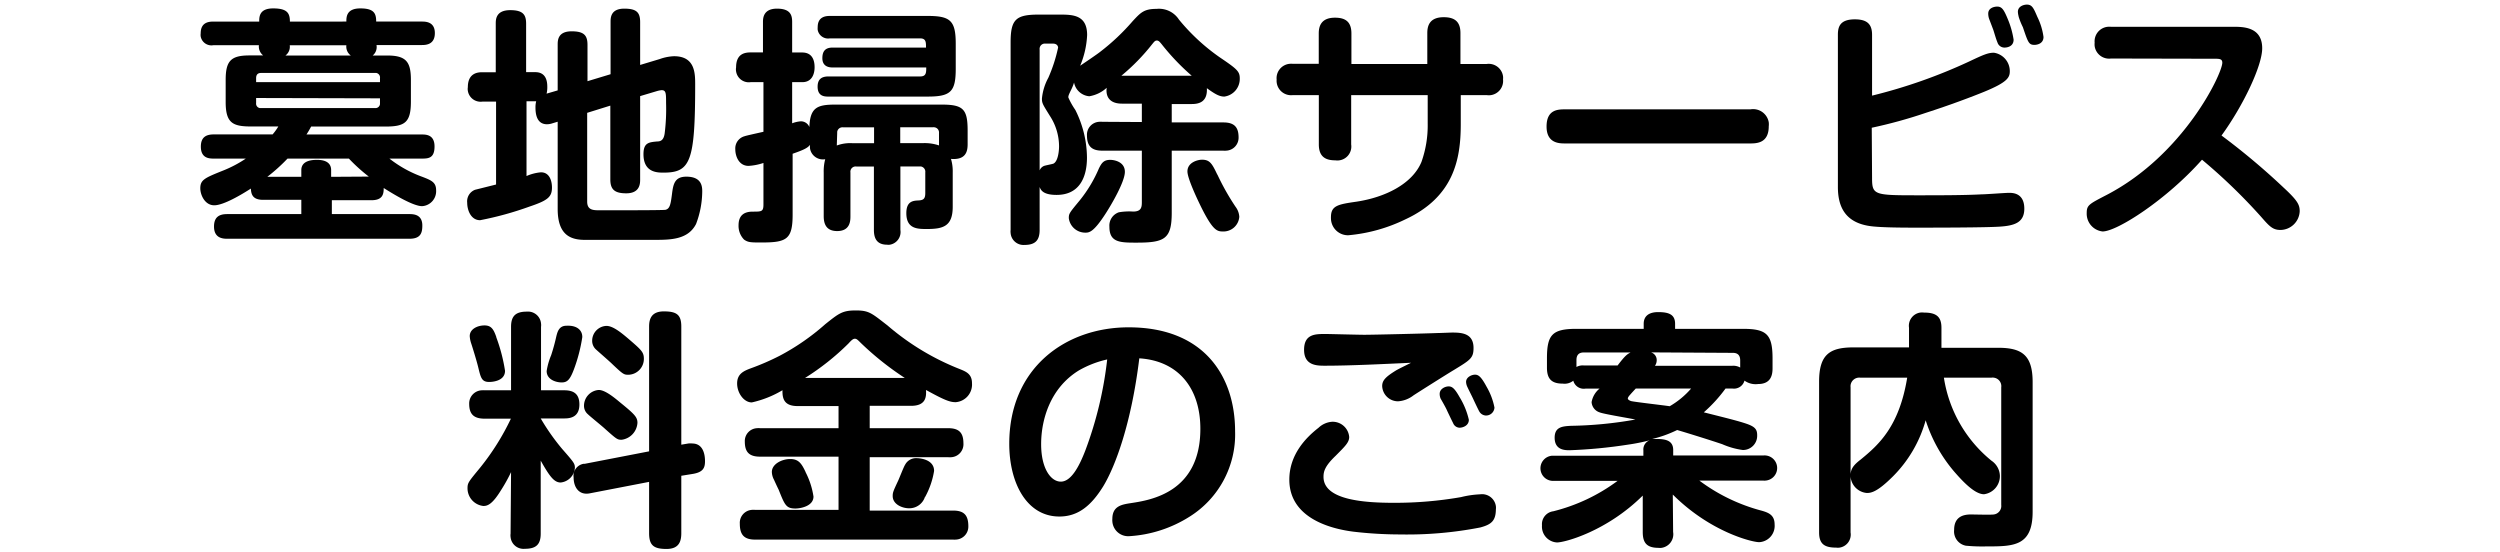
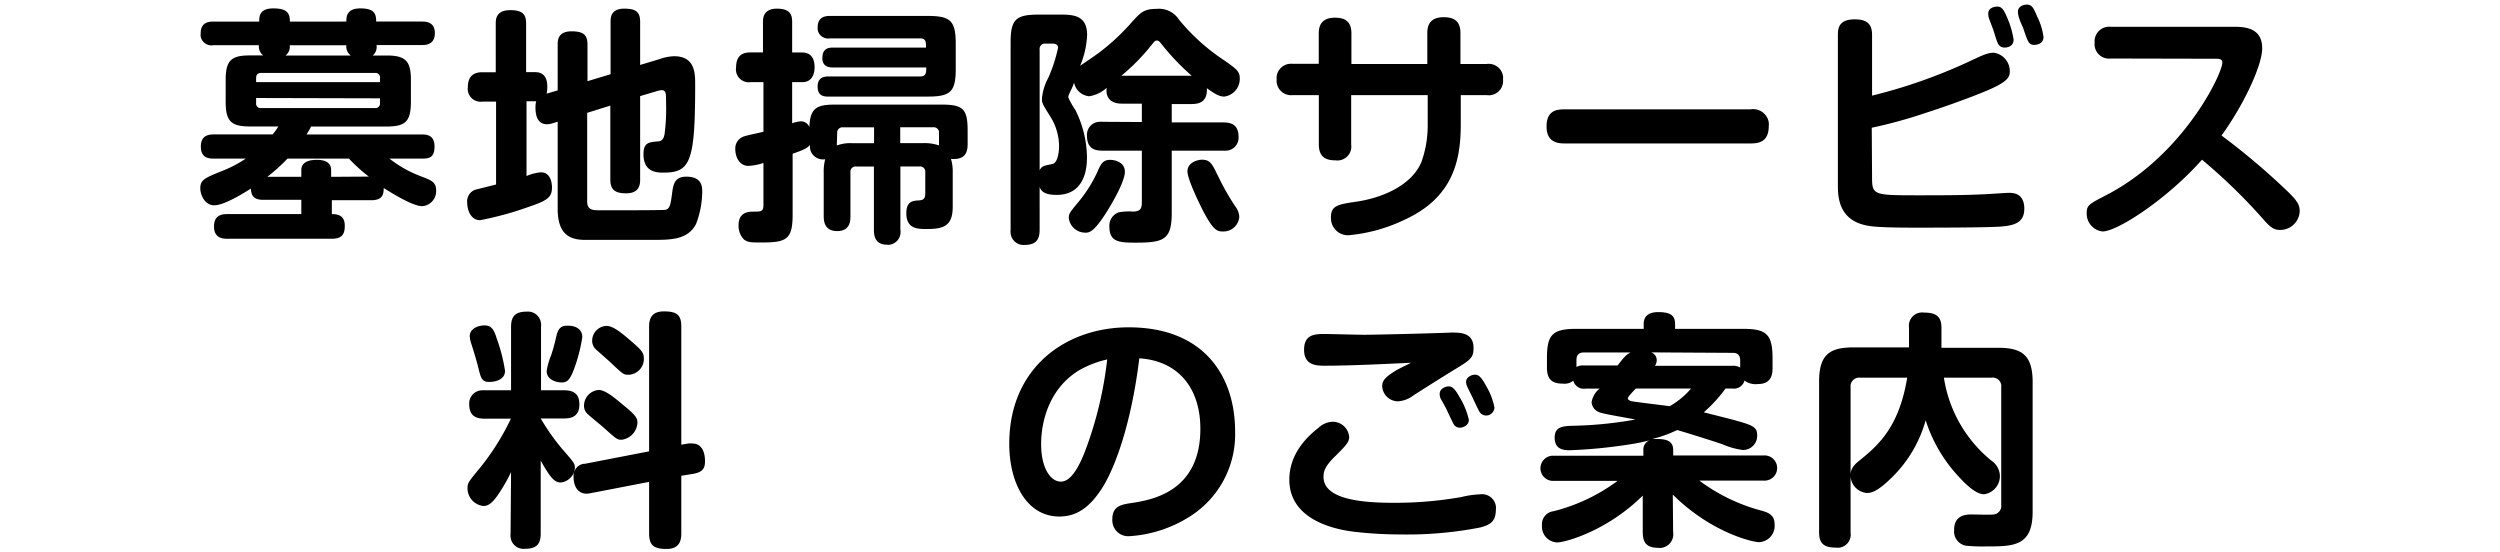
<svg xmlns="http://www.w3.org/2000/svg" id="レイヤー_1" data-name="レイヤー 1" width="315.28" height="69.63" viewBox="0 0 315.28 69.63">
-   <path d="M43.68,2.72c0-.56,0-1.66,1.76-1.66s2,.66,2,1.66H53.2c.44,0,1.64,0,1.64,1.45s-1.1,1.51-1.64,1.51H47.48A1.37,1.37,0,0,1,47,7h1.82c2.39,0,3,.78,3,3.08v2.73c0,2.64-.76,3.15-3.21,3.15H39.24c-.22.4-.34.62-.59,1H53.17c.53,0,1.63,0,1.63,1.51S54,20,53.17,20H49.11a14.92,14.92,0,0,0,4.15,2.3C54.43,22.75,55,23,55,24a1.89,1.89,0,0,1-1.77,2h0c-1.13,0-3.61-1.51-4.84-2.29,0,.72-.09,1.54-1.54,1.54h-5V27h9.78c.56,0,1.63.06,1.63,1.44,0,.95-.22,1.67-1.63,1.67H28.65c-.6,0-1.66-.1-1.66-1.54,0-1.17.62-1.57,1.66-1.57H38V25.2H33.18c-1.29,0-1.51-.66-1.54-1.42-1.13.73-3.43,2.11-4.62,2.11s-1.76-1.32-1.76-2.14c0-1.1.59-1.32,3-2.29A15,15,0,0,0,31,20H27c-.57,0-1.67,0-1.67-1.51,0-1.32.82-1.54,1.67-1.54h7.38a7,7,0,0,0,.72-1H31.67c-2.33,0-3.21-.44-3.21-3.08v-2.8c0-2.39.66-3.08,3-3.08h1.73a1.44,1.44,0,0,1-.54-1.29H26.92a1.38,1.38,0,0,1-1.61-1.1,1.35,1.35,0,0,1,0-.4c0-1.38,1-1.48,1.63-1.48h5.75c0-.59,0-1.66,1.76-1.66s2.11.59,2.11,1.66ZM32.3,10.36H47.92v-.5a.58.58,0,0,0-.47-.66H32.93c-.48,0-.63.28-.63.66Zm0,2V13a.56.56,0,0,0,.48.63H47.29a.57.57,0,0,0,.63-.5V12.4Zm14.21,9.91A21.61,21.61,0,0,1,44,20H36.26a22.25,22.25,0,0,1-2.55,2.3H38v-.85c0-1.26,1.48-1.29,2-1.29.79,0,1.76.22,1.76,1.29v.85ZM44.24,7a1.39,1.39,0,0,1-.56-1.29H36.54A1.37,1.37,0,0,1,36,7Z" />
+   <path d="M43.68,2.72c0-.56,0-1.66,1.76-1.66s2,.66,2,1.66H53.2c.44,0,1.64,0,1.64,1.45s-1.1,1.51-1.64,1.51H47.48A1.37,1.37,0,0,1,47,7h1.82c2.39,0,3,.78,3,3.08v2.73c0,2.64-.76,3.15-3.21,3.15H39.24c-.22.4-.34.62-.59,1H53.17c.53,0,1.63,0,1.63,1.51S54,20,53.17,20H49.11a14.92,14.92,0,0,0,4.15,2.3C54.43,22.75,55,23,55,24a1.89,1.89,0,0,1-1.77,2h0c-1.13,0-3.61-1.51-4.84-2.29,0,.72-.09,1.54-1.54,1.54h-5V27c.56,0,1.63.06,1.63,1.44,0,.95-.22,1.67-1.63,1.67H28.65c-.6,0-1.66-.1-1.66-1.54,0-1.17.62-1.57,1.66-1.57H38V25.2H33.18c-1.29,0-1.51-.66-1.54-1.42-1.13.73-3.43,2.11-4.62,2.11s-1.76-1.32-1.76-2.14c0-1.1.59-1.32,3-2.29A15,15,0,0,0,31,20H27c-.57,0-1.67,0-1.67-1.51,0-1.32.82-1.54,1.67-1.54h7.38a7,7,0,0,0,.72-1H31.67c-2.33,0-3.21-.44-3.21-3.08v-2.8c0-2.39.66-3.08,3-3.08h1.73a1.44,1.44,0,0,1-.54-1.29H26.92a1.38,1.38,0,0,1-1.61-1.1,1.35,1.35,0,0,1,0-.4c0-1.38,1-1.48,1.63-1.48h5.75c0-.59,0-1.66,1.76-1.66s2.11.59,2.11,1.66ZM32.3,10.36H47.92v-.5a.58.58,0,0,0-.47-.66H32.93c-.48,0-.63.28-.63.66Zm0,2V13a.56.56,0,0,0,.48.63H47.29a.57.57,0,0,0,.63-.5V12.4Zm14.21,9.91A21.61,21.61,0,0,1,44,20H36.26a22.25,22.25,0,0,1-2.55,2.3H38v-.85c0-1.26,1.48-1.29,2-1.29.79,0,1.76.22,1.76,1.29v.85ZM44.24,7a1.39,1.39,0,0,1-.56-1.29H36.54A1.37,1.37,0,0,1,36,7Z" />
  <path d="M70.33,11.4V5.65c0-.54,0-1.7,1.76-1.7,1.51,0,2,.47,2,1.7v4.59L77,9.36V2.79c0-.54,0-1.7,1.73-1.7,1.54,0,2,.47,2,1.7v5.4l2.49-.75A6,6,0,0,1,85,7.09c2.67,0,2.67,2.17,2.67,3.59,0,9.74-.6,11.09-4,11.09-.76,0-2.52,0-2.52-2.32,0-1.45.66-1.51,1.73-1.61.47,0,.82-.19.94-1A24.64,24.64,0,0,0,84,13c0-1.22,0-1.63-.56-1.63a3.19,3.19,0,0,0-.6.12l-2.11.63v10.5c0,.5,0,1.76-1.76,1.76-1.51,0-2-.53-2-1.76v-9.3l-2.92.91V25.42c0,1.1.78,1.1,1.63,1.1,2.74,0,7.92,0,8.24-.06.56-.13.66-.7.82-1.95s.31-2.23,1.82-2.23c2,0,2,1.32,2,1.91a11.76,11.76,0,0,1-.78,4.06c-1,1.95-3.15,2-5.22,2H73.75c-1.91,0-3.42-.72-3.42-3.9v-11l-.63.19a2.18,2.18,0,0,1-.72.13c-1.36,0-1.45-1.45-1.45-2.11a3,3,0,0,1,.09-.79H66.4V22.2a5.75,5.75,0,0,1,1.82-.47c1.13,0,1.39,1.17,1.39,1.92,0,1.19-.54,1.63-2.8,2.39a41.17,41.17,0,0,1-6.26,1.73c-1.16,0-1.63-1.26-1.63-2.2a1.56,1.56,0,0,1,1-1.64l2.64-.66V12.81H60.87A1.63,1.63,0,0,1,59,11.45,1.36,1.36,0,0,1,59,11c0-1.82,1.29-1.89,1.83-1.89h1.69V3c0-.53,0-1.72,1.83-1.72,1.66,0,2,.62,2,1.72V9.1h1.16c1.38,0,1.51,1.2,1.51,1.83a3.25,3.25,0,0,1-.09.88Z" />
  <path d="M118.76,13.19c2.71,0,3.27.57,3.27,3.27v1.73c0,.94-.25,2-2.1,1.85a5.44,5.44,0,0,1,.22,1.7v4.34c0,2.45-1.2,2.8-3.24,2.8-1.2,0-2.61,0-2.61-2,0-1.5.85-1.57,1.51-1.6s.88-.22.88-.94v-2.6a.67.67,0,0,0-.58-.75h-2.56v8a1.62,1.62,0,0,1-1.33,1.87,1.27,1.27,0,0,1-.34,0c-1.45,0-1.67-1-1.67-1.89V21H108a.66.66,0,0,0-.75.56.61.61,0,0,0,0,.19v5.5c0,.54,0,1.89-1.67,1.89-1.42,0-1.7-.95-1.7-1.89v-5.5a5.87,5.87,0,0,1,.19-1.67,1.65,1.65,0,0,1-1.91-1.32,1.68,1.68,0,0,1,0-.5c-.31.41-.85.66-2.2,1.13v7.67c0,3.12-.75,3.52-3.9,3.52-1.35,0-1.72,0-2.23-.37a2.47,2.47,0,0,1-.69-1.79c0-1.23.66-1.73,1.79-1.73s1.35,0,1.35-.92V20.55a7.12,7.12,0,0,1-1.88.37c-1.2,0-1.67-1.19-1.67-2.1a1.59,1.59,0,0,1,1.17-1.64c.15-.06,1-.25,2.38-.56V10.36H94.68A1.62,1.62,0,0,1,92.83,9a1.4,1.4,0,0,1,0-.5c0-1.73,1.1-1.89,1.85-1.89h1.54V2.79c0-.44,0-1.7,1.77-1.7S99.9,2,99.9,2.79V6.62h1.26c1.29,0,1.57,1,1.57,1.86s-.34,1.88-1.54,1.88H99.9v5.19a3.74,3.74,0,0,1,1.1-.25,1.15,1.15,0,0,1,1.07.72c.1-2.48,1-2.83,3.3-2.83ZM105,8.51c-.82,0-1.29-.38-1.29-1.17S104,6,105,6h11.78c0-.69,0-1.16-.75-1.16H104.65a1.33,1.33,0,0,1-1.53-1.08,1.82,1.82,0,0,1,0-.33c0-1.29.94-1.42,1.54-1.42H117c2.86,0,3.53.6,3.53,3.52V8.66c0,2.9-.63,3.52-3.53,3.52H104.49c-.47,0-1.38,0-1.38-1.25,0-1,.57-1.29,1.38-1.29h11.57c.75,0,.75-.5.75-1.13Zm.53,9.84a4.87,4.87,0,0,1,2-.29h2.7v-2h-3.89a.67.67,0,0,0-.76.57v.15Zm8-2.3v2h2.89a5.64,5.64,0,0,1,2,.29V16.77a.66.66,0,0,0-.61-.72.33.33,0,0,0-.14,0Z" />
  <path d="M144,15.39V13.07h-2.51c-2.05,0-2-1.51-1.92-2a4.26,4.26,0,0,1-2.2,1.07,2.14,2.14,0,0,1-1.92-1.73,5.56,5.56,0,0,1-.35.88c-.34.7-.37.79-.37,1a9.28,9.28,0,0,0,.88,1.57,13.59,13.59,0,0,1,1.47,6c0,2.58-1,4.72-3.83,4.72-1.73,0-2-.63-2.14-1V29c0,1.32-.56,1.89-1.92,1.89a1.63,1.63,0,0,1-1.74-1.51,1.59,1.59,0,0,1,0-.38V5.36c0-2.92.66-3.52,3.55-3.52h2.67c1.67,0,3.43.07,3.43,2.58a11.24,11.24,0,0,1-.88,3.87c.37-.25,2.2-1.48,2.57-1.79a27.32,27.32,0,0,0,4.06-3.84c1-1.07,1.41-1.54,3-1.54a3,3,0,0,1,2.83,1.35,25.43,25.43,0,0,0,5.13,4.75C156,8.7,156.35,9,156.35,9.89a2.25,2.25,0,0,1-1.95,2.29c-.59,0-1.13-.28-2.2-1.06.1,1.79-1.06,2-1.91,2h-2.52v2.32h6.51c1.32,0,1.92.54,1.92,1.89A1.63,1.63,0,0,1,154.62,19a1.27,1.27,0,0,1-.34,0h-6.51v7.82c0,3.3-.88,3.78-4.4,3.78-2.1,0-3.46,0-3.46-2a1.77,1.77,0,0,1,1.2-1.83,7.66,7.66,0,0,1,1.79-.09c1,0,1.1-.51,1.1-1.17V19h-5c-1.35,0-1.92-.6-1.92-1.92a1.63,1.63,0,0,1,1.55-1.72,1.51,1.51,0,0,1,.37,0Zm-12.89,6.1a1,1,0,0,1,.57-.57c.16-.06,1-.22,1.16-.28.6-.28.72-1.63.72-2.2a7.06,7.06,0,0,0-1.16-3.83c-.88-1.42-1-1.58-1-2.17a6.82,6.82,0,0,1,.81-2.64A19.38,19.38,0,0,0,133.44,6s0-.5-.66-.5h-.94a.66.66,0,0,0-.73.58.54.54,0,0,0,0,.18Zm3.68,6c0-.56.09-.66,1.41-2.26a16.89,16.89,0,0,0,2.39-4c.32-.63.57-1.07,1.42-1.07.53,0,1.85.25,1.85,1.51s-1.73,4.18-2.36,5.16c-1.6,2.51-2.16,2.51-2.64,2.51a2.09,2.09,0,0,1-2.07-1.82Zm15.5-17.94a28.82,28.82,0,0,1-3.81-4c-.19-.22-.34-.44-.59-.44s-.38.22-.57.44a25.88,25.88,0,0,1-3.9,4ZM153.52,22a30.28,30.28,0,0,0,2.3,4.08,2.32,2.32,0,0,1,.47,1.26,2,2,0,0,1-2.11,1.85c-.69,0-1.22-.18-2.54-2.76-.57-1.13-1.89-3.9-1.89-4.81,0-1.17,1.35-1.48,1.83-1.48,1,0,1.28.5,1.94,1.89Z" />
  <path d="M180,4.17c0-.91.28-2,2.07-2,1.35,0,2.11.53,2.11,2v3.9h3.3a1.82,1.82,0,0,1,2.07,1.55,1.59,1.59,0,0,1,0,.38A1.81,1.81,0,0,1,188,12a1.93,1.93,0,0,1-.48,0h-3.3v3.67c0,4.47-.91,9.18-7,12a20.52,20.52,0,0,1-7.2,2,2.15,2.15,0,0,1-2.17-2.13.86.86,0,0,1,0-.16c0-1.45.88-1.61,3.24-1.95,3.55-.54,7-2.2,8.17-5a13.73,13.73,0,0,0,.79-4.84V12H170.4v6.22a1.76,1.76,0,0,1-2,2c-1.07,0-2.08-.32-2.08-2V12H163a1.83,1.83,0,0,1-2-1.65,1.5,1.5,0,0,1,0-.3,1.82,1.82,0,0,1,1.61-2,2.36,2.36,0,0,1,.46,0h3.24V4.23c0-.82.22-2,2.05-2,1.38,0,2.07.57,2.07,2V8.07H180Z" />
  <path d="M197.37,18.09c-.7,0-2.33,0-2.33-2.13s1.41-2.17,2.33-2.17h23.38a2,2,0,0,1,2.31,1.63,2.18,2.18,0,0,1,0,.51c0,2.1-1.48,2.16-2.33,2.16Z" />
  <path d="M236.09,22.4c0,2.17.22,2.23,5.59,2.23,2.74,0,6,0,8.21-.12.56,0,3-.19,3.46-.19s1.94,0,1.94,2c0,1.79-1.32,2.14-3.08,2.26s-7.92.13-10.31.13c-1.57,0-4.62,0-6-.19-3.3-.44-4.12-2.58-4.12-4.94V4.39c0-1,.25-1.95,2.14-1.95,1.57,0,2.17.63,2.17,1.95v7.67a66.54,66.54,0,0,0,12.19-4.28c1.86-.88,2.42-1.13,3.18-1.13a2.35,2.35,0,0,1,2,2.33c0,.78-.28,1.38-3.2,2.58-1.51.62-4.34,1.69-7.39,2.67a59.87,59.87,0,0,1-6.82,1.88Zm14.77-20a2,2,0,0,1-.12-.69c0-.72.78-.88,1.13-.88.6,0,.85.41,1.32,1.54A11,11,0,0,1,253.94,5c0,1-1.07,1-1.13,1a.92.92,0,0,1-.91-.66c-.19-.44-.38-1.16-.53-1.6Zm3.71-.35a2.62,2.62,0,0,1-.09-.56c0-.72.78-.91,1.13-.91.66,0,.85.44,1.32,1.54a8.14,8.14,0,0,1,.78,2.54c0,.92-.94,1-1.13,1-.72,0-.81-.28-1.47-2.23a8.7,8.7,0,0,1-.54-1.34Z" />
  <path d="M266.23,7.38a1.84,1.84,0,0,1-2.07-1.57,2.08,2.08,0,0,1,0-.43,1.84,1.84,0,0,1,1.63-2,2.26,2.26,0,0,1,.45,0h15.62c1.45,0,3.43.25,3.43,2.71,0,2.2-2.39,7.23-5.13,11a86.86,86.86,0,0,1,7.86,6.6c1.73,1.6,2,2.14,2,2.95A2.46,2.46,0,0,1,287.6,29c-1,0-1.41-.47-2.51-1.73a71.08,71.08,0,0,0-7.39-7.13c-4.43,5-10.69,9.05-12.54,9.05a2.25,2.25,0,0,1-2-2.33c0-1,.31-1.13,2.54-2.29,9.75-5.09,14.56-15.31,14.56-16.66,0-.47-.35-.5-.88-.5Z" />
  <path d="M64.45,59.54a20.14,20.14,0,0,1-1.26,2.27c-1.1,1.79-1.7,2-2.23,2a2.24,2.24,0,0,1-2-2.24c0-.69.13-.81,1.63-2.64a30.92,30.92,0,0,0,3.84-6.13H61.12c-1.39,0-1.95-.59-1.95-1.88a1.66,1.66,0,0,1,1.62-1.7,1.84,1.84,0,0,1,.33,0h3.33v-8c0-1.42.63-1.92,2-1.92a1.65,1.65,0,0,1,1.78,1.49,1.55,1.55,0,0,1,0,.43v8h2.92c1.07,0,1.92.35,1.92,1.79,0,1.67-1.26,1.76-1.92,1.76H68.19a27.64,27.64,0,0,0,2.7,3.84C72.37,58.3,72.5,58.46,72.5,59a2,2,0,0,1-1.79,1.85c-.82,0-1.39-.75-2.52-2.76v9.21c0,1.38-.6,1.91-2,1.91a1.64,1.64,0,0,1-1.8-1.48,1.55,1.55,0,0,1,0-.43Zm-1.86-17a21.31,21.31,0,0,1,1.1,4.22c0,1.38-1.79,1.41-2,1.41-.94,0-1.06-.53-1.38-1.85-.19-.79-.72-2.52-.91-3.08a3.54,3.54,0,0,1-.16-.85c0-.91,1-1.35,1.86-1.35s1.15.49,1.49,1.46Zm10.85-.06a20.14,20.14,0,0,1-1.07,4.12c-.5,1.32-.85,1.63-1.54,1.63s-1.89-.34-1.89-1.44a8.63,8.63,0,0,1,.57-2,24.67,24.67,0,0,0,.66-2.42c.13-.48.31-1.29,1.26-1.29,1.51-.08,2,.73,2,1.36ZM86.8,55.93a2.09,2.09,0,0,1,.5,0c1.39,0,1.61,1.41,1.61,2.23s-.22,1.38-1.51,1.6L85.92,60v7.23c0,1-.25,2-1.86,2s-2.2-.44-2.2-2V60.77l-7.45,1.44c-1.38.29-2.07-.75-2.07-2a1.53,1.53,0,0,1,1.27-1.72h.14l8.11-1.57V41.18c0-.91.26-1.91,1.86-1.91s2.2.41,2.2,1.91v14.9Zm-8.61-5.19c1.82,1.48,2.2,1.86,2.2,2.58a2.29,2.29,0,0,1-2,2.14c-.53,0-.62-.07-2.07-1.36-.32-.31-1.89-1.57-2.17-1.85a1.38,1.38,0,0,1-.5-1.07,2,2,0,0,1,1.85-2C76.24,49.17,77.31,50,78.19,50.74ZM79.57,43c1.38,1.19,1.63,1.47,1.63,2.26a2,2,0,0,1-1.91,2c-.6,0-.66,0-2.11-1.38-.28-.28-1.73-1.54-2-1.79a1.46,1.46,0,0,1-.5-1.14,1.87,1.87,0,0,1,1.79-1.85C77.37,41.09,78.56,42.13,79.57,43Z" />
-   <path d="M100.59,51.21c-1.66,0-1.94-.88-1.91-2a13,13,0,0,1-3.87,1.54c-1,0-1.85-1.19-1.85-2.39s.81-1.57,1.72-1.91a31.4,31.4,0,0,0,3.62-1.57,29.07,29.07,0,0,0,5.78-4c1.7-1.35,2.14-1.73,3.84-1.73s2,.35,4,1.89a31.85,31.85,0,0,0,9.18,5.53c.79.32,1.48.63,1.48,1.76a2.23,2.23,0,0,1-2.06,2.39h0c-.75,0-1.45-.28-3.74-1.54.06.94-.06,2-1.89,2h-5.21V54h9.9c1.38,0,1.92.59,1.92,1.91a1.64,1.64,0,0,1-1.52,1.75,1.79,1.79,0,0,1-.4,0h-9.9v6.73h10.53c1.44,0,1.91.66,1.91,2a1.64,1.64,0,0,1-1.6,1.66,1.66,1.66,0,0,1-.32,0H95.22c-1.42,0-1.92-.66-1.92-2a1.64,1.64,0,0,1,1.52-1.75,1.79,1.79,0,0,1,.4,0h10.53V57.59h-9.9c-1.42,0-1.92-.63-1.92-1.91A1.62,1.62,0,0,1,95.48,54a1.51,1.51,0,0,1,.37,0h9.9V51.21Zm1,8.33a9.85,9.85,0,0,1,1,3.08c0,1.23-1.67,1.51-2.27,1.51-1.19,0-1.35-.44-2.13-2.39-.1-.19-.51-1.07-.57-1.22a2.21,2.21,0,0,1-.28-1c0-1,1.26-1.63,2.32-1.63s1.44.58,1.94,1.65ZM114.1,47.66a37.22,37.22,0,0,1-5.53-4.4c-.41-.41-.54-.54-.76-.54s-.41.16-.81.6a31.35,31.35,0,0,1-5.47,4.34Zm2.55,15a2.07,2.07,0,0,1-2,1.44c-.88,0-2.07-.5-2.07-1.54,0-.44.06-.6.66-1.88.16-.32.72-1.8.91-2.08a1.56,1.56,0,0,1,1.48-.82c.25,0,2.17.1,2.17,1.61a10.19,10.19,0,0,1-1.14,3.3Z" />
  <path d="M139.13,61.33c-1.54,2.49-3.21,3.81-5.53,3.81-4.09,0-6.32-4.18-6.32-9.18,0-9.59,7.13-14.68,15.05-14.68,9.59,0,13.43,6.25,13.43,13.11A12.23,12.23,0,0,1,150,65.17a16,16,0,0,1-7.61,2.45,2,2,0,0,1-2.11-1.88,1.41,1.41,0,0,1,0-.29c0-1.63,1.17-1.82,2.33-2,2.51-.38,8.77-1.35,8.77-9.37,0-5.15-2.8-8.58-7.7-8.89C142.68,53.38,140.67,58.79,139.13,61.33Zm-3.08-14.61c-3.62,2.23-4.75,6.22-4.75,9.3s1.23,4.72,2.48,4.72,2.27-1.76,3.12-4a47.71,47.71,0,0,0,2.73-11.41A12.8,12.8,0,0,0,136.05,46.72Z" />
  <path d="M186.68,66.52a48.12,48.12,0,0,1-10.09.88,50.67,50.67,0,0,1-5.91-.35c-2.2-.28-8.08-1.41-8.08-6.56,0-3.18,2.11-5.32,3.68-6.54a2.77,2.77,0,0,1,1.7-.76,2.09,2.09,0,0,1,2.17,1.92c0,.69-.54,1.19-1.73,2.39-1.38,1.32-1.51,2-1.51,2.64,0,2.92,5.13,3.27,8.86,3.27a48.26,48.26,0,0,0,8.49-.72,12,12,0,0,1,2.39-.35,1.76,1.76,0,0,1,2,1.5,1.7,1.7,0,0,1,0,.39C188.63,65.67,188.1,66.14,186.68,66.52ZM167.1,46.12c-1,0-2.64,0-2.64-2s1.41-2,2.7-2c.47,0,4.15.1,4.91.1,1.13,0,7.79-.16,9.21-.22.37,0,1.6-.06,1.88-.06,1.17,0,2.67.09,2.67,1.94,0,1.29-.4,1.51-2.51,2.8-.79.47-4.34,2.71-5.06,3.18a3.56,3.56,0,0,1-1.95.75,2,2,0,0,1-2-1.92c0-.72.44-1.16,1.69-1.94.29-.19,1.67-.85,1.95-1C174.67,45.9,170.34,46.12,167.1,46.12Zm14.58,4.15a1.53,1.53,0,0,1-.12-.6c0-.63.69-.94,1.13-.94s.76.25,1.38,1.35a9.53,9.53,0,0,1,1.17,2.86c0,.76-.79,1-1.17,1a.9.9,0,0,1-.81-.57c-.22-.44-.6-1.23-.79-1.64-.09-.24-.66-1.24-.79-1.46Zm3.37-1.48a1.55,1.55,0,0,1-.16-.63c0-.59.69-.91,1.13-.91s.79.28,1.45,1.51a8.37,8.37,0,0,1,1,2.64,1.06,1.06,0,0,1-1.12,1h0a1,1,0,0,1-.81-.54c-.13-.22-.66-1.35-.76-1.57S185.14,49,185.05,48.79Z" />
  <path d="M211,67.09a1.73,1.73,0,0,1-1.46,2,1.53,1.53,0,0,1-.37,0c-1.47,0-2-.6-2-2V62.5c-4.53,4.49-9.81,5.91-10.81,5.91a2,2,0,0,1-1.9-2.1s0-.07,0-.1a1.64,1.64,0,0,1,1.42-1.73A22.85,22.85,0,0,0,204,60.64h-8a1.59,1.59,0,1,1-.25-3.17h11.5v-.69a1.22,1.22,0,0,1,.82-1.26,24.33,24.33,0,0,1-2.8.56,61.88,61.88,0,0,1-7.32.7c-.57,0-1.89,0-1.89-1.58,0-1.38,1-1.44,2.07-1.5a50.18,50.18,0,0,0,8.11-.79c-.69-.16-4-.69-4.52-.91a1.45,1.45,0,0,1-1-1.29,2.82,2.82,0,0,1,1-1.7h-1.77a1.37,1.37,0,0,1-1.54-1,1.75,1.75,0,0,1-1.32.37c-1.35,0-2-.53-2-2V45.21c0-3,.66-3.74,3.74-3.74h8.46v-.63c0-1.1.82-1.48,1.82-1.48,1.39,0,2.14.32,2.14,1.48v.63h8.52c3,0,3.77.66,3.77,3.74v1.22c0,.73-.12,2-1.82,2A2.4,2.4,0,0,1,220,48a1.37,1.37,0,0,1-1.51,1h-.88a18.49,18.49,0,0,1-2.74,3c2.61.66,4.31,1.07,5.41,1.45s1.32.75,1.32,1.44a1.79,1.79,0,0,1-1.72,1.86h-.1a9.63,9.63,0,0,1-2.58-.73c-1.48-.5-3.87-1.25-5.69-1.79a15.29,15.29,0,0,1-3.14,1.13h.56c1.17,0,2.08.22,2.08,1.39v.69h11.38a1.59,1.59,0,1,1,.25,3.17,1,1,0,0,1-.25,0h-8.08a22.79,22.79,0,0,0,7.92,3.81c.85.25,1.57.56,1.57,1.72a2.06,2.06,0,0,1-1.87,2.23h-.13c-.78,0-6.06-1.23-10.84-6ZM199.72,44.45c-.63,0-.91.35-.91.95v.88a1.62,1.62,0,0,1,.94-.19H204c1-1.32,1.23-1.42,1.63-1.64ZM206.29,49c-.56.6-.63.69-.72.79s-.28.31-.28.47.31.31.5.34c.66.13,4,.51,4.78.63a10.54,10.54,0,0,0,2.7-2.23Zm1.92-4.56a1,1,0,0,1,.72,1,1.2,1.2,0,0,1-.22.69h9.75a1.75,1.75,0,0,1,1,.22v-.9c0-.6-.28-.95-.91-.95Z" />
  <path d="M233.38,67.15A1.66,1.66,0,0,1,232,69.06a1.7,1.7,0,0,1-.45,0c-1.48,0-2.14-.47-2.14-1.92v-19c0-3.42,1.32-4.33,4.34-4.33h7V41.34a1.69,1.69,0,0,1,1.4-1.92,2,2,0,0,1,.49,0c1.54,0,2.2.51,2.2,1.92v2.52H252c3,0,4.34.94,4.34,4.33V64.54c0,4.37-2.42,4.37-5.88,4.37a21.49,21.49,0,0,1-2.54-.09,1.83,1.83,0,0,1-1.48-2c0-1.54,1-1.94,2.1-1.94.44,0,2.52.06,2.9,0a1.08,1.08,0,0,0,.94-1.2V48.85a1.08,1.08,0,0,0-.92-1.22.81.81,0,0,0-.31,0h-6a16.73,16.73,0,0,0,6,10.47,2.39,2.39,0,0,1,1.06,1.9,2.31,2.31,0,0,1-2,2.33c-1.19,0-2.7-1.64-3.74-2.83a18.67,18.67,0,0,1-3.62-6.5,16.08,16.08,0,0,1-4.12,7.07c-2,2-2.77,2.1-3.3,2.1a2.24,2.24,0,0,1-2.05-2.1Zm0-7.36c.07-.75.44-1.19,1.29-1.85,2.27-1.86,4.84-4.15,5.85-10.31h-5.91a1.1,1.1,0,0,0-1.23.95,1.22,1.22,0,0,0,0,.27Z" />
</svg>